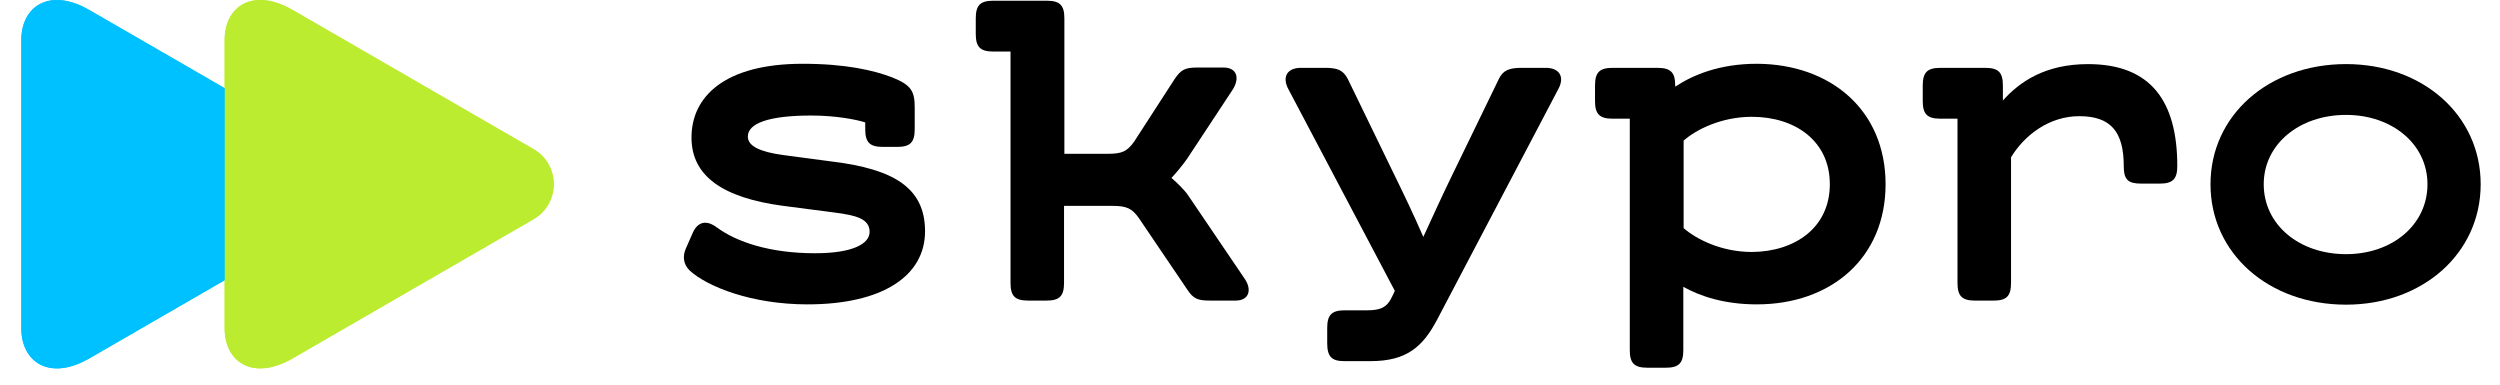
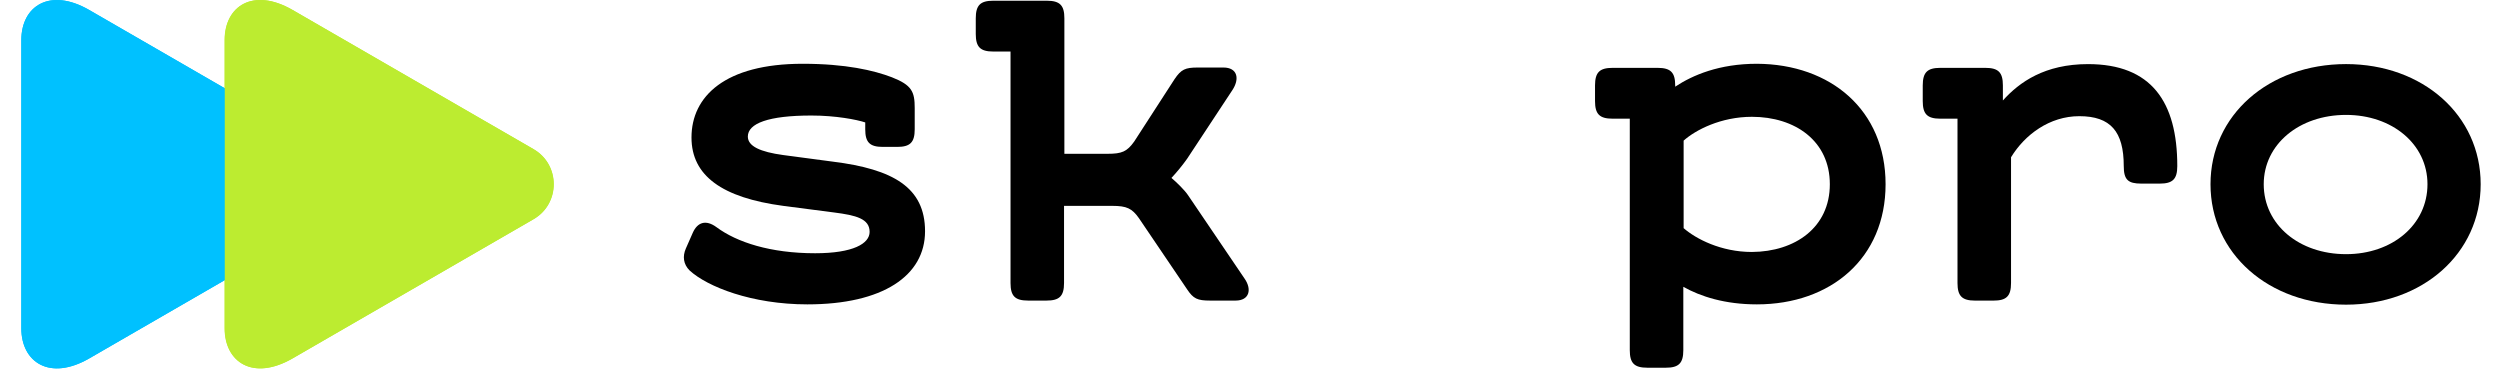
<svg xmlns="http://www.w3.org/2000/svg" width="104" height="16" viewBox="0 0 104 16" fill="none">
  <path d="M3.713 14.91C2.068 15.86 0.887 15.068 0.887 13.66C0.887 12.161 0.887 7.663 0.887 7.663C0.887 7.663 0.887 3.165 0.887 1.666C0.887 0.257 2.067 -0.534 3.713 0.416C6.275 1.895 13.959 6.334 13.959 6.334C14.981 6.924 14.981 8.4 13.959 8.99C13.959 8.991 6.275 13.43 3.713 14.91Z" fill="#00C1FF" />
  <path d="M12.168 14.909C10.523 15.859 9.342 15.068 9.342 13.659C9.342 12.16 9.342 7.662 9.342 7.662C9.342 7.662 9.342 3.164 9.342 1.665C9.342 0.257 10.523 -0.535 12.168 0.415C14.673 1.862 22.189 6.204 22.189 6.204C23.311 6.852 23.311 8.472 22.189 9.12C22.188 9.12 14.673 13.462 12.168 14.909Z" fill="#BCEC30" />
  <path d="M3.713 14.91C2.068 15.86 0.887 15.068 0.887 13.66C0.887 12.161 0.887 7.663 0.887 7.663C0.887 7.663 0.887 3.165 0.887 1.666C0.887 0.257 2.067 -0.534 3.713 0.416C6.275 1.895 13.959 6.334 13.959 6.334C14.981 6.924 14.981 8.4 13.959 8.99C13.959 8.991 6.275 13.43 3.713 14.91Z" fill="#00C1FF" />
  <path d="M12.176 14.909C10.531 15.859 9.35 15.068 9.35 13.659C9.35 12.16 9.35 7.662 9.35 7.662C9.35 7.662 9.35 3.164 9.35 1.665C9.35 0.257 10.53 -0.535 12.176 0.415C14.681 1.862 22.197 6.204 22.197 6.204C23.319 6.852 23.319 8.472 22.197 9.12C22.196 9.12 14.681 13.462 12.176 14.909Z" fill="#BCEC30" />
  <path d="M28.531 10.339L28.818 9.687C29.013 9.243 29.365 9.125 29.808 9.452C30.654 10.078 32.048 10.535 33.91 10.535C35.499 10.535 36.176 10.13 36.176 9.647C36.176 9.099 35.616 8.956 34.692 8.838L32.582 8.564C30.042 8.225 28.766 7.312 28.766 5.72C28.766 4.01 30.159 2.653 33.389 2.653C35.187 2.653 36.346 2.927 37.101 3.214C37.934 3.541 38.052 3.815 38.052 4.493V5.38C38.052 5.929 37.856 6.111 37.322 6.111H36.723C36.176 6.111 35.994 5.915 35.994 5.38V5.093C35.642 4.976 34.77 4.806 33.754 4.806C31.97 4.806 31.11 5.133 31.11 5.681C31.11 6.085 31.631 6.32 32.582 6.45L34.653 6.725C37.153 7.038 38.482 7.795 38.482 9.621C38.482 11.474 36.723 12.662 33.585 12.662C31.279 12.662 29.43 11.931 28.688 11.252C28.427 10.992 28.388 10.665 28.531 10.339Z" fill="black" />
  <path d="M51.402 12.504H50.334C49.813 12.504 49.643 12.426 49.383 12.035L47.377 9.073C47.091 8.668 46.869 8.564 46.27 8.564H44.264V11.774C44.264 12.322 44.069 12.504 43.535 12.504H42.767C42.22 12.504 42.038 12.309 42.038 11.774V2.144H41.321C40.774 2.144 40.592 1.948 40.592 1.413V0.761C40.592 0.212 40.787 0.03 41.321 0.03H43.548C44.095 0.03 44.278 0.226 44.278 0.761V6.398H46.075C46.674 6.398 46.882 6.306 47.182 5.889L48.862 3.292C49.136 2.887 49.305 2.809 49.826 2.809H50.894C51.48 2.809 51.584 3.279 51.258 3.762L49.383 6.606C49.188 6.88 48.953 7.167 48.732 7.402C48.966 7.598 49.292 7.924 49.422 8.12L51.766 11.578C52.092 12.035 51.975 12.504 51.402 12.504Z" fill="black" />
-   <path d="M55.212 14.279V13.64C55.212 13.092 55.407 12.909 55.941 12.909H56.866C57.426 12.909 57.7 12.791 57.908 12.348L58.025 12.1L53.597 3.71C53.324 3.201 53.545 2.822 54.118 2.822H55.121C55.642 2.822 55.876 2.914 56.072 3.292L57.921 7.102C58.351 7.977 58.833 8.981 59.21 9.856C59.601 9.007 60.044 8.029 60.461 7.181L62.349 3.292C62.518 2.927 62.779 2.822 63.3 2.822H64.303C64.889 2.822 65.097 3.214 64.823 3.71L59.783 13.3C59.197 14.409 58.533 15.023 57.022 15.023H55.915C55.394 15.023 55.212 14.827 55.212 14.279Z" fill="black" />
  <path d="M78.44 7.664C78.44 10.743 76.16 12.662 73.087 12.662C71.758 12.662 70.743 12.335 70.026 11.931V14.567C70.026 15.115 69.831 15.297 69.297 15.297H68.528C67.981 15.297 67.799 15.102 67.799 14.567V4.937H67.083C66.536 4.937 66.353 4.741 66.353 4.206V3.554C66.353 3.006 66.549 2.823 67.083 2.823H68.958C69.505 2.823 69.688 3.019 69.688 3.554V3.606C70.417 3.123 71.524 2.653 73.087 2.653C76.16 2.666 78.44 4.585 78.44 7.664ZM76.121 7.664C76.121 5.863 74.676 4.859 72.879 4.859C71.589 4.859 70.534 5.407 70.039 5.85V9.491C70.547 9.934 71.589 10.482 72.879 10.482C74.676 10.47 76.121 9.465 76.121 7.664Z" fill="black" />
  <path d="M90.575 6.907C90.575 7.455 90.38 7.638 89.846 7.638H89.077C88.53 7.638 88.348 7.481 88.348 6.907C88.348 5.472 87.8 4.833 86.499 4.833C85.261 4.833 84.232 5.602 83.659 6.542V11.774C83.659 12.323 83.464 12.505 82.93 12.505H82.162C81.615 12.505 81.432 12.309 81.432 11.774V4.937H80.716C80.169 4.937 79.986 4.741 79.986 4.206V3.554C79.986 3.006 80.182 2.823 80.716 2.823H82.592C83.138 2.823 83.32 3.019 83.32 3.554V4.18C84.011 3.41 85.066 2.667 86.863 2.667C89.494 2.667 90.575 4.232 90.575 6.907Z" fill="black" />
  <path d="M91.957 7.664C91.957 4.793 94.379 2.666 97.596 2.666C100.787 2.666 103.196 4.793 103.196 7.664C103.196 10.547 100.774 12.674 97.596 12.674C94.379 12.674 91.957 10.547 91.957 7.664ZM100.983 7.664C100.983 5.993 99.511 4.78 97.596 4.78C95.643 4.78 94.171 6.006 94.171 7.664C94.171 9.347 95.643 10.573 97.596 10.573C99.524 10.573 100.983 9.347 100.983 7.664Z" fill="black" />
</svg>